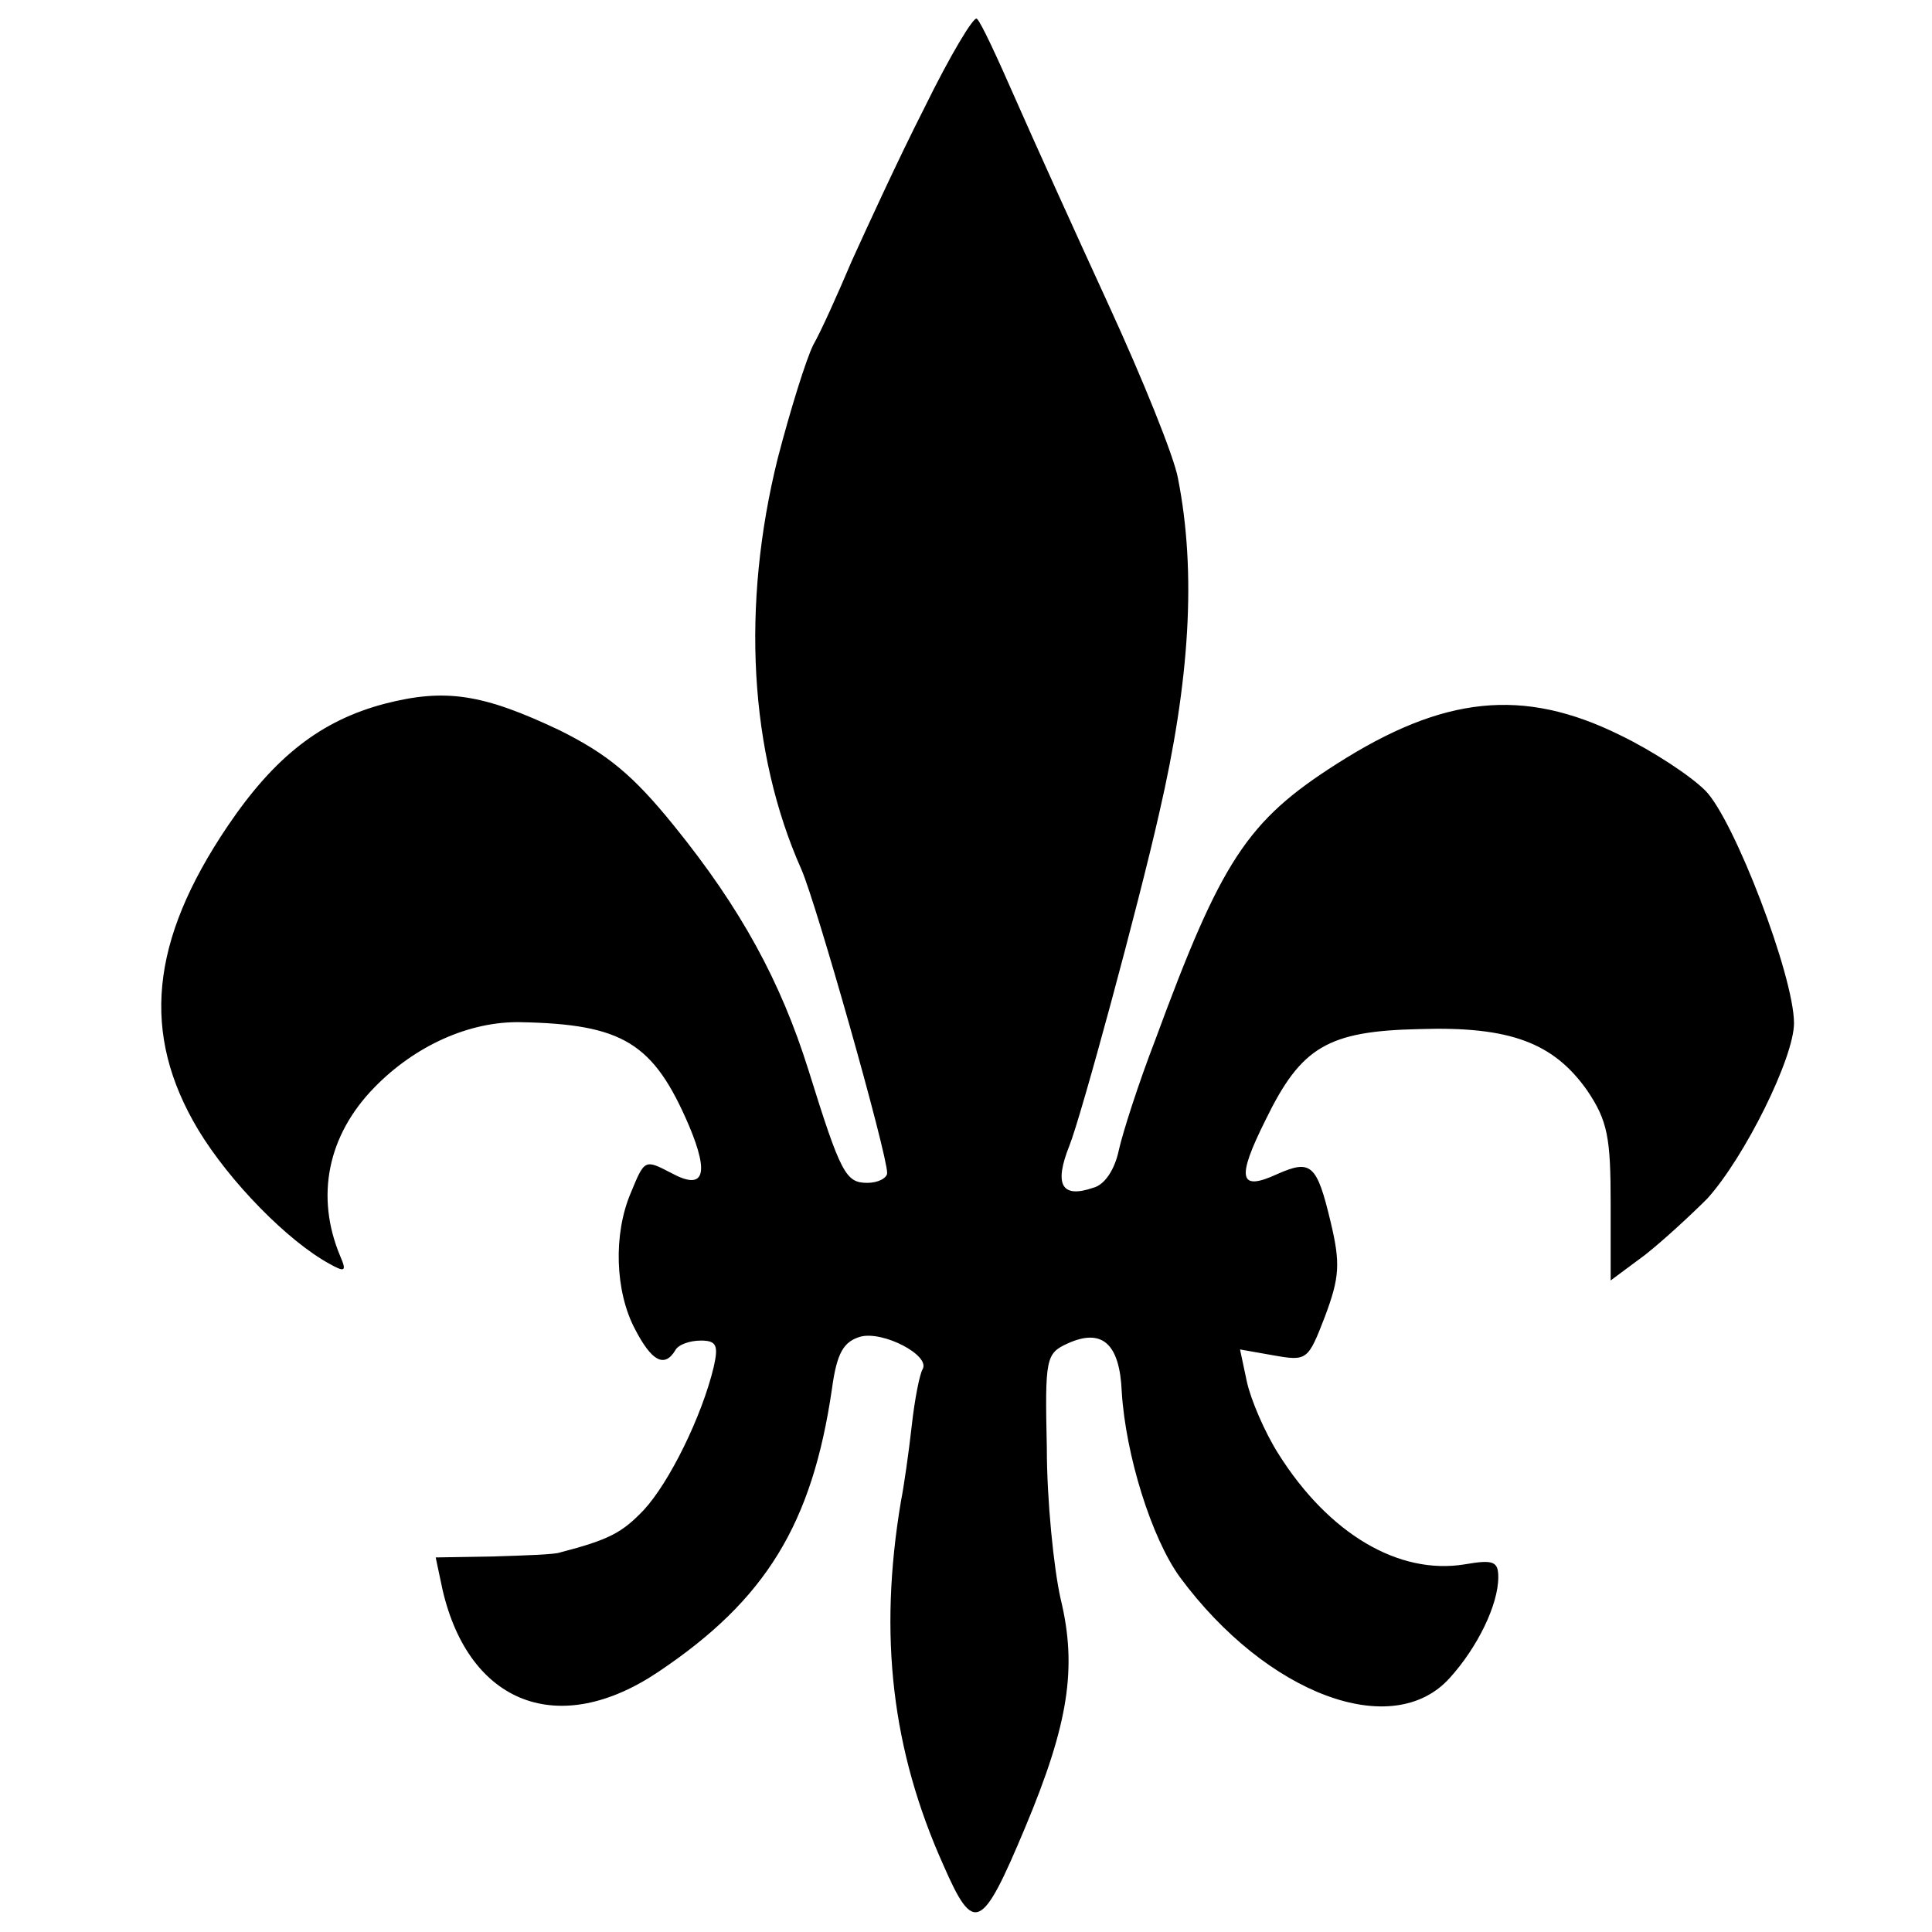
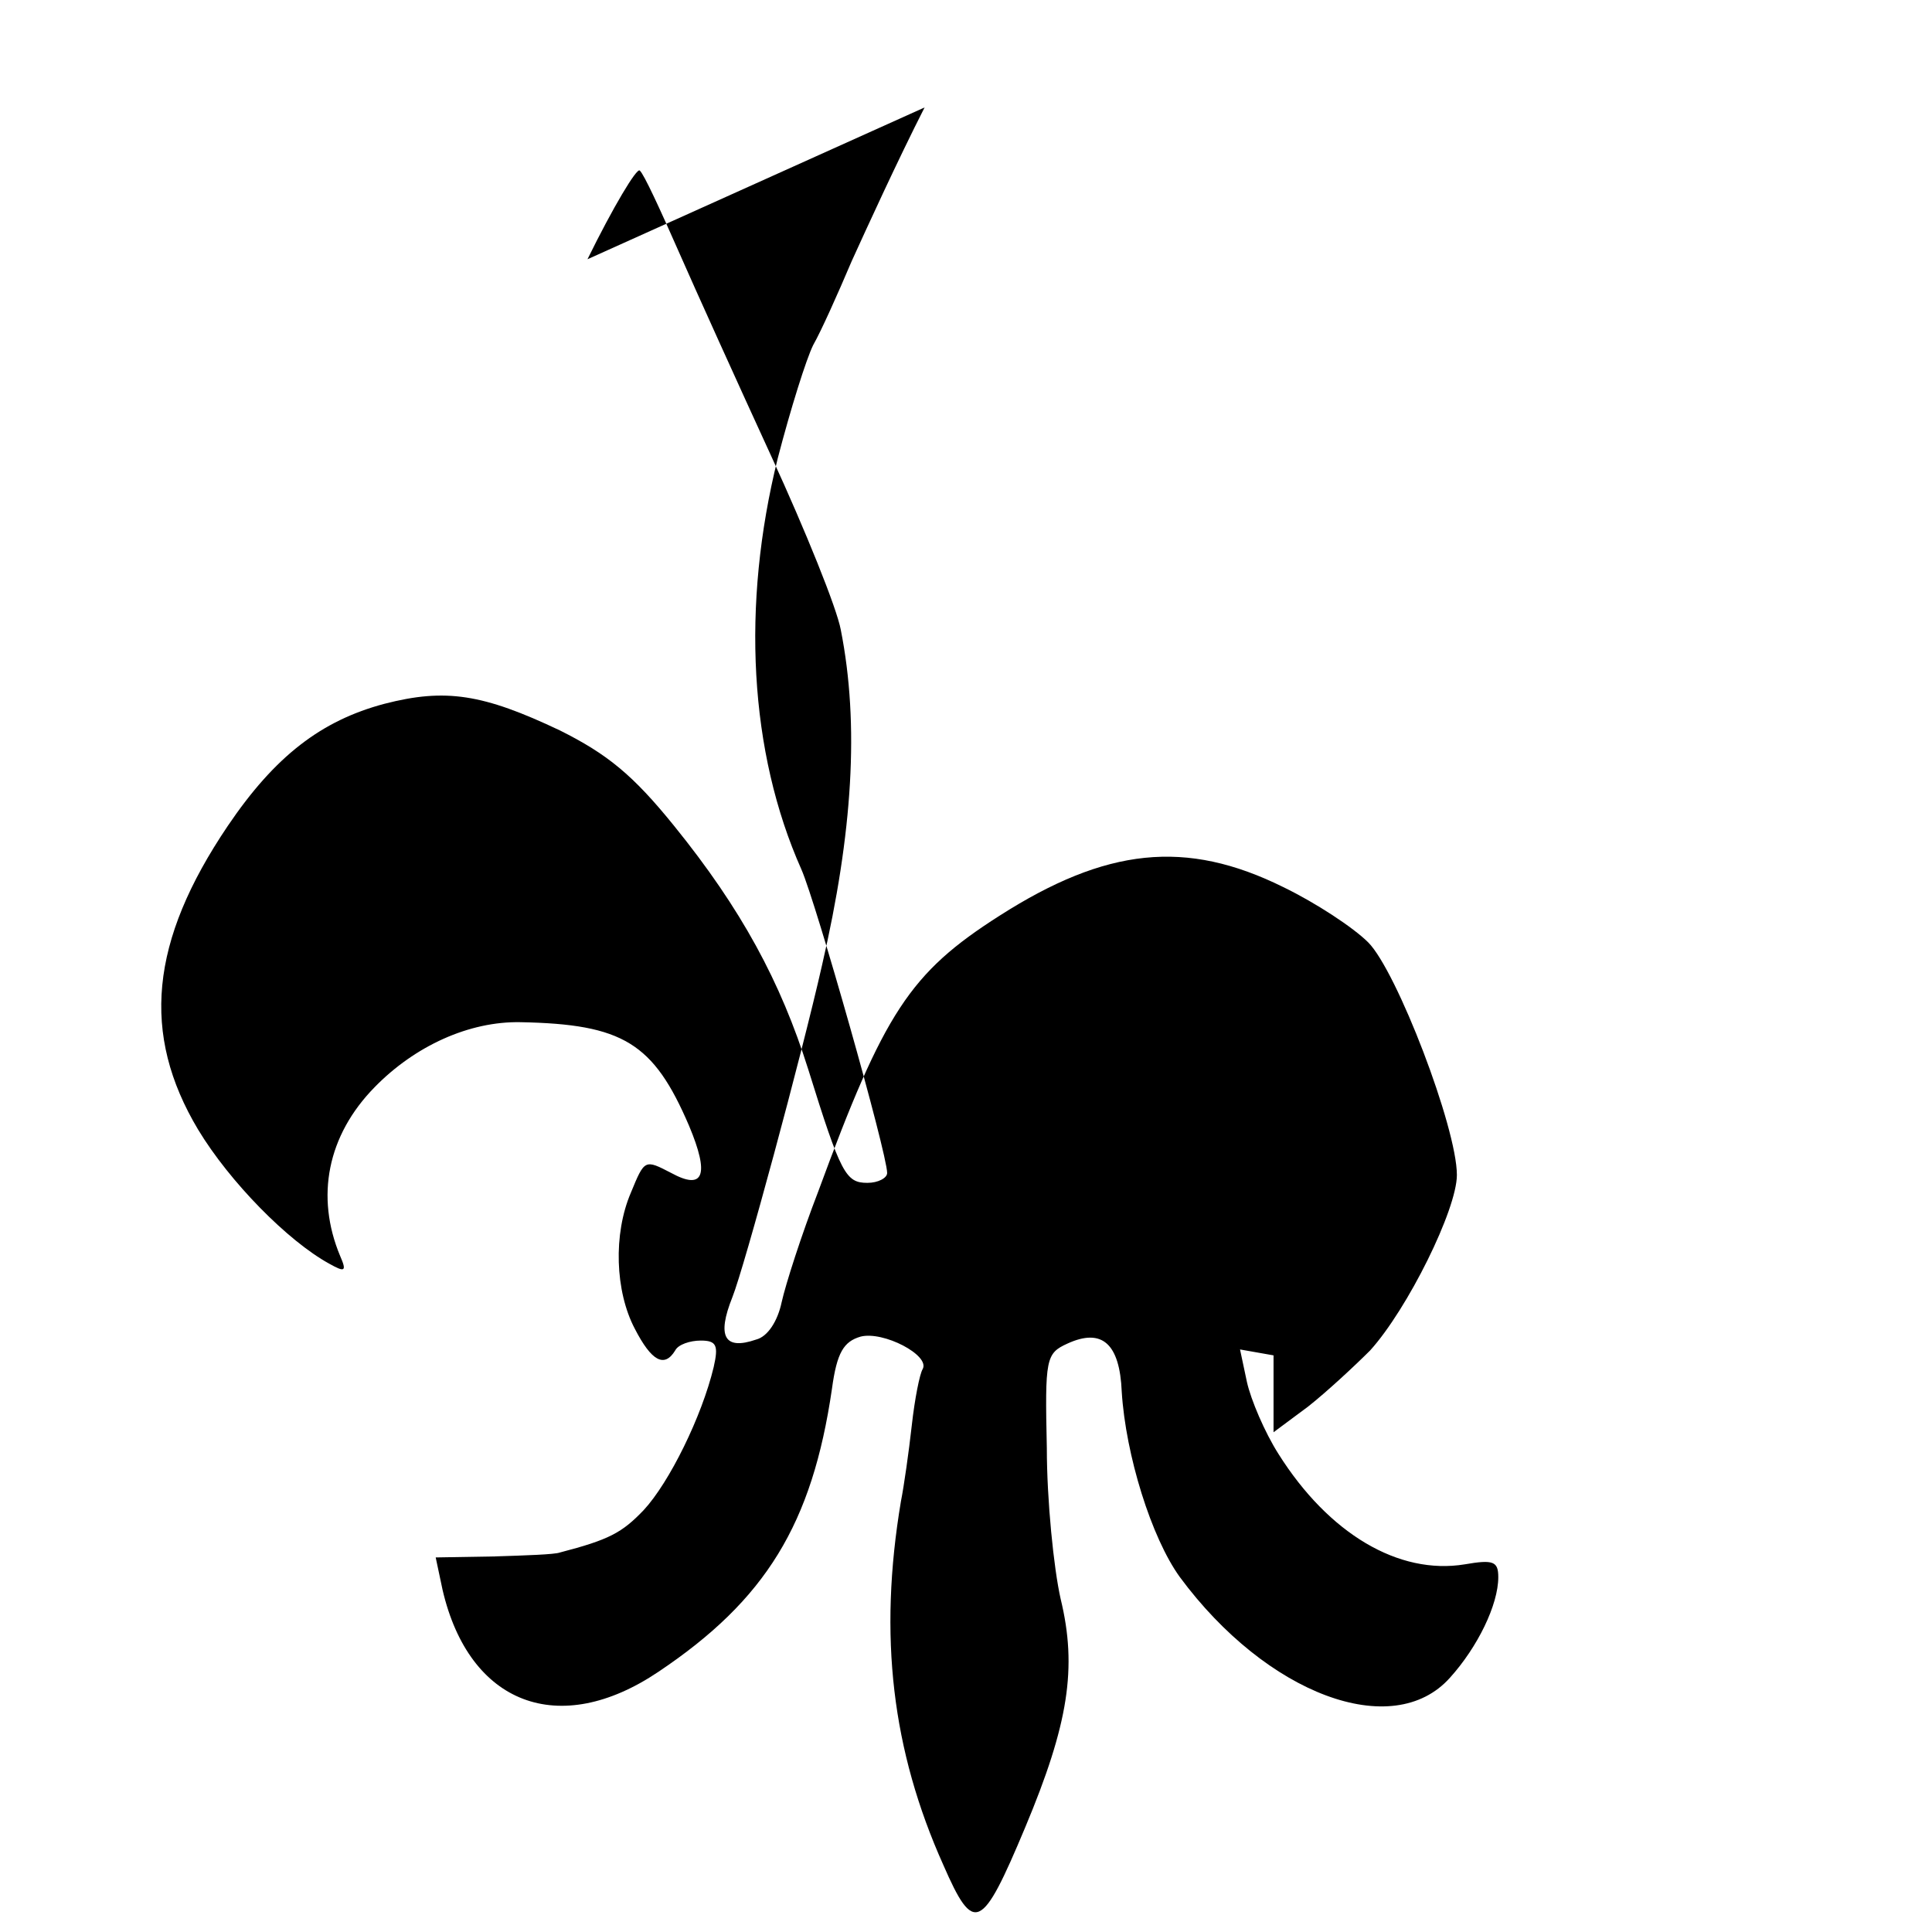
<svg xmlns="http://www.w3.org/2000/svg" version="1" width="261.333" height="261.333" viewBox="0 0 196 196">
-   <path d="M93.8 10.9c-2.7 5.3-5.9 12.3-7.4 15.6-1.4 3.3-3.1 7.1-3.9 8.5-.7 1.4-2.3 6.5-3.6 11.5-3.7 14.9-2.9 29.8 2.4 41.7C82.8 91.6 90 117 90 119c0 .5-.9 1-2 1-2.2 0-2.7-.9-6-11.5-2.8-8.9-6.8-16.3-13.6-24.7-4.2-5.2-6.8-7.3-11.6-9.7-7.8-3.7-11.6-4.3-17.8-2.7-6.4 1.7-11.1 5.3-15.9 12.4-7.9 11.7-8.8 21.1-3 30.8 3.2 5.3 9.1 11.3 13.3 13.6 1.6.9 1.8.8 1.1-.8-2.5-6-1.3-12.2 3.5-17.1 4.1-4.2 9.6-6.7 14.8-6.6 10.4.2 13.5 2.1 17.1 10.5 2.1 5 1.5 6.6-1.8 4.8-2.7-1.4-2.7-1.4-4.1 2-1.8 4.2-1.6 10 .4 13.8 1.7 3.3 3 4 4.1 2.2.3-.6 1.5-1 2.6-1 1.6 0 1.8.5 1.3 2.7-1.2 5-4.5 11.7-7.1 14.5-2.2 2.3-3.5 3-8.5 4.3-.5.2-3.5.3-6.7.4l-5.9.1.7 3.3c2.7 11.6 11.8 15.1 21.9 8.3 10.9-7.3 15.6-15 17.6-28.7.5-3.7 1.2-4.8 2.9-5.3 2.3-.6 7.1 1.9 6.3 3.3-.3.5-.8 3-1.1 5.7-.3 2.7-.8 6.2-1.1 7.7-2.3 13.7-.9 25.3 4.3 36.9 3.1 7.1 3.9 6.7 8.3-3.8s5.3-16.2 3.6-23.2c-.7-3.1-1.4-10-1.4-15.3-.2-9.1-.1-9.6 2.1-10.6 3.5-1.6 5.3 0 5.5 4.9.4 6.4 3 14.8 5.9 18.8 8.8 11.9 21.6 16.7 27.4 10.2 2.8-3.1 4.9-7.4 4.9-10.2 0-1.6-.5-1.8-3.4-1.3-6.7 1.1-13.8-3.1-18.9-11.2-1.4-2.2-2.8-5.5-3.2-7.3l-.7-3.3 3.4.6c3.4.6 3.5.5 5.2-3.9 1.5-4 1.6-5.4.6-9.6-1.4-5.9-2-6.4-5.4-4.9-3.9 1.8-4.2.5-1.2-5.5 3.6-7.4 6.3-9 15.6-9.2 9.2-.3 13.6 1.4 17 6.2 2.1 3.1 2.4 4.8 2.4 11.5v7.8l3.5-2.6c1.9-1.5 4.7-4.1 6.3-5.7 3.8-4.2 8.8-14.3 8.8-17.8 0-4.8-6.1-20.7-9-23.6-1.5-1.5-5.3-4-8.6-5.6-9.9-4.9-18-4-28.8 2.9-9.1 5.8-11.7 9.8-18.4 28-1.7 4.4-3.3 9.4-3.7 11.2-.4 1.9-1.4 3.5-2.6 3.8-3.2 1.1-4-.3-2.4-4.3 1.2-3 7-24.4 9.1-33.7 3.1-13.4 3.8-24.4 1.9-34-.4-2.2-3.6-10.1-7-17.5s-7.7-16.9-9.5-21c-1.8-4.1-3.5-7.8-3.9-8.1-.3-.3-2.7 3.7-5.3 9z" />
+   <path d="M93.8 10.9c-2.7 5.3-5.9 12.3-7.4 15.6-1.4 3.3-3.1 7.1-3.9 8.5-.7 1.4-2.3 6.5-3.6 11.5-3.7 14.9-2.9 29.8 2.4 41.7C82.8 91.6 90 117 90 119c0 .5-.9 1-2 1-2.2 0-2.7-.9-6-11.5-2.8-8.9-6.8-16.3-13.6-24.7-4.2-5.2-6.8-7.3-11.6-9.7-7.8-3.7-11.6-4.3-17.8-2.7-6.4 1.7-11.1 5.3-15.9 12.4-7.9 11.7-8.8 21.1-3 30.8 3.2 5.3 9.1 11.3 13.3 13.6 1.6.9 1.8.8 1.1-.8-2.5-6-1.3-12.2 3.5-17.1 4.1-4.2 9.6-6.7 14.8-6.6 10.4.2 13.5 2.1 17.1 10.5 2.1 5 1.5 6.6-1.8 4.8-2.7-1.4-2.7-1.4-4.1 2-1.8 4.2-1.6 10 .4 13.8 1.7 3.3 3 4 4.1 2.2.3-.6 1.5-1 2.6-1 1.6 0 1.8.5 1.3 2.7-1.2 5-4.5 11.7-7.1 14.5-2.2 2.3-3.5 3-8.5 4.3-.5.2-3.5.3-6.7.4l-5.9.1.7 3.3c2.7 11.6 11.8 15.1 21.9 8.3 10.9-7.3 15.6-15 17.6-28.7.5-3.7 1.2-4.8 2.9-5.3 2.3-.6 7.1 1.9 6.3 3.3-.3.5-.8 3-1.1 5.7-.3 2.7-.8 6.2-1.1 7.7-2.3 13.7-.9 25.3 4.3 36.9 3.1 7.1 3.9 6.7 8.3-3.8s5.3-16.2 3.6-23.2c-.7-3.1-1.4-10-1.4-15.3-.2-9.1-.1-9.6 2.1-10.6 3.5-1.6 5.3 0 5.5 4.9.4 6.4 3 14.8 5.9 18.8 8.8 11.9 21.6 16.7 27.4 10.2 2.8-3.1 4.9-7.4 4.9-10.2 0-1.6-.5-1.8-3.4-1.3-6.7 1.1-13.8-3.1-18.9-11.2-1.4-2.2-2.8-5.5-3.2-7.3l-.7-3.3 3.4.6v7.8l3.5-2.6c1.9-1.5 4.7-4.1 6.3-5.7 3.8-4.2 8.8-14.3 8.8-17.8 0-4.8-6.1-20.7-9-23.6-1.5-1.5-5.3-4-8.6-5.6-9.9-4.9-18-4-28.8 2.9-9.1 5.8-11.7 9.8-18.4 28-1.7 4.4-3.3 9.4-3.7 11.2-.4 1.9-1.4 3.5-2.6 3.8-3.2 1.1-4-.3-2.4-4.3 1.2-3 7-24.4 9.1-33.7 3.1-13.4 3.8-24.4 1.9-34-.4-2.2-3.6-10.1-7-17.5s-7.7-16.9-9.5-21c-1.8-4.1-3.5-7.8-3.9-8.1-.3-.3-2.7 3.7-5.3 9z" />
</svg>